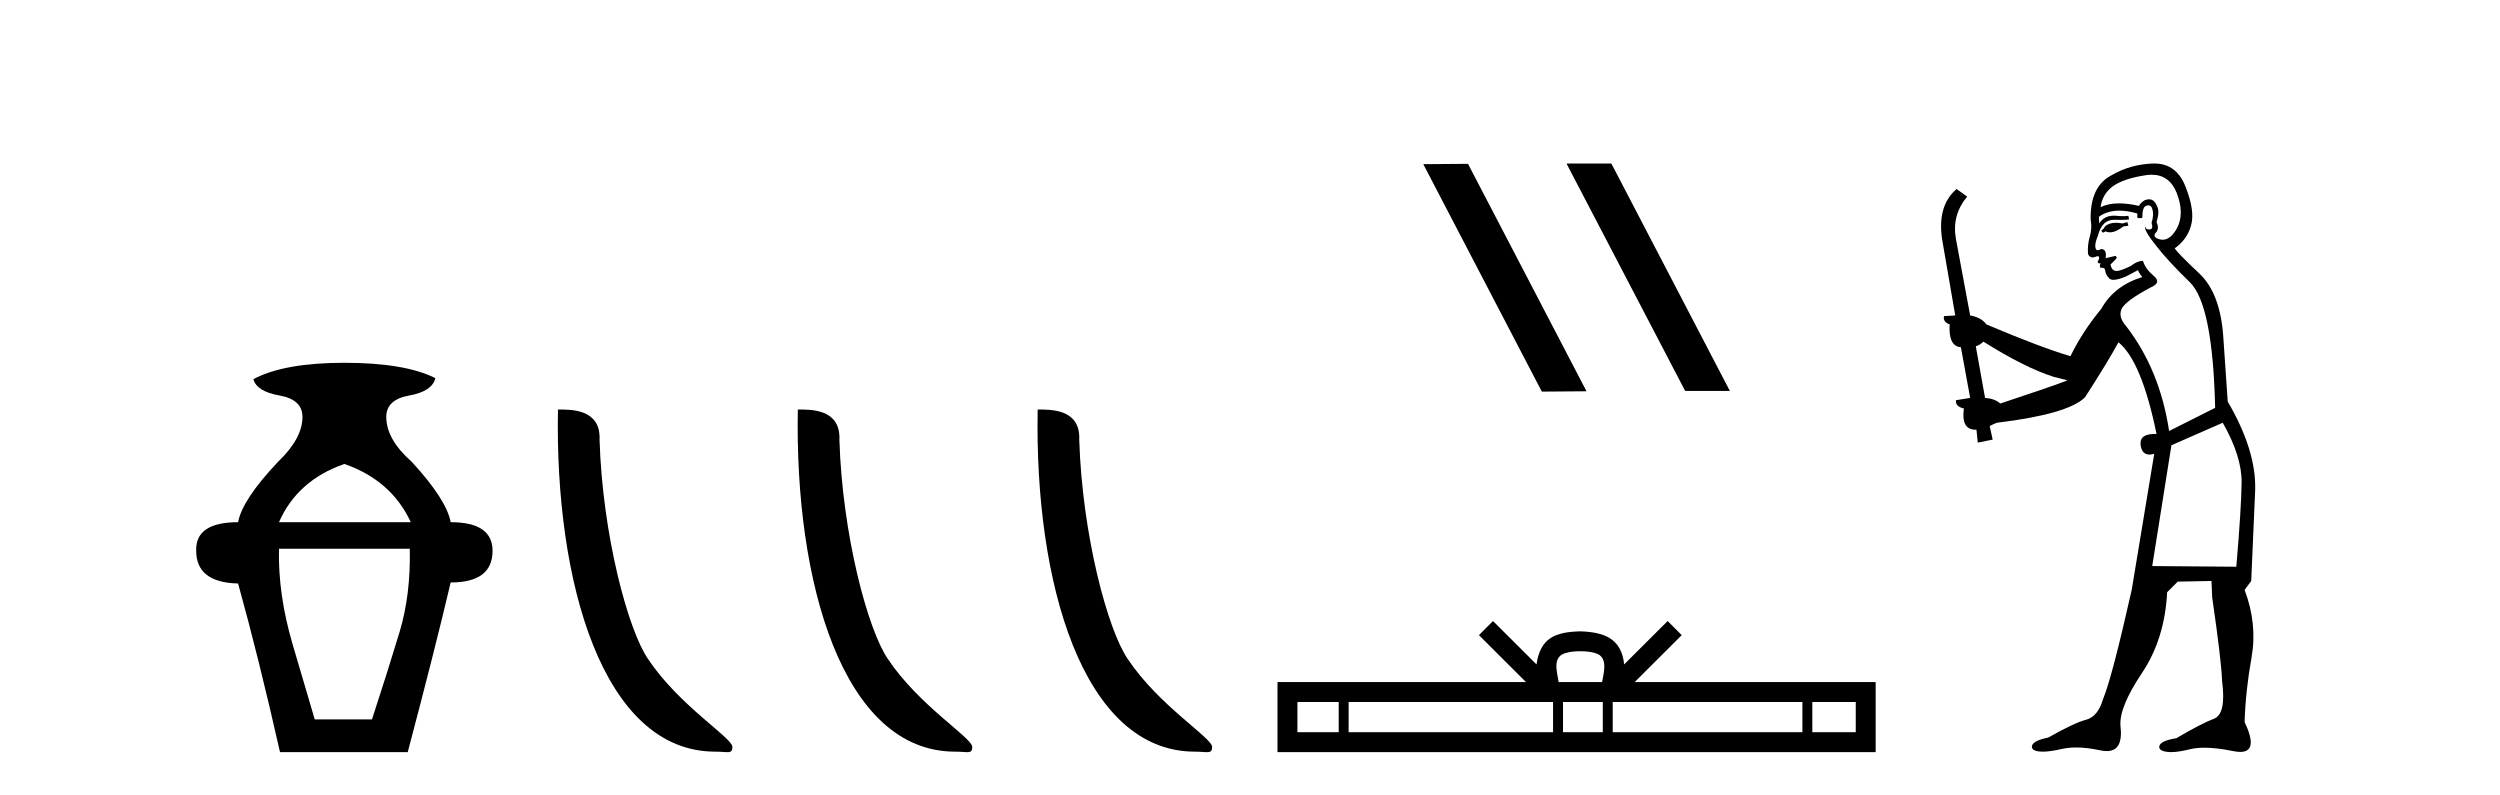
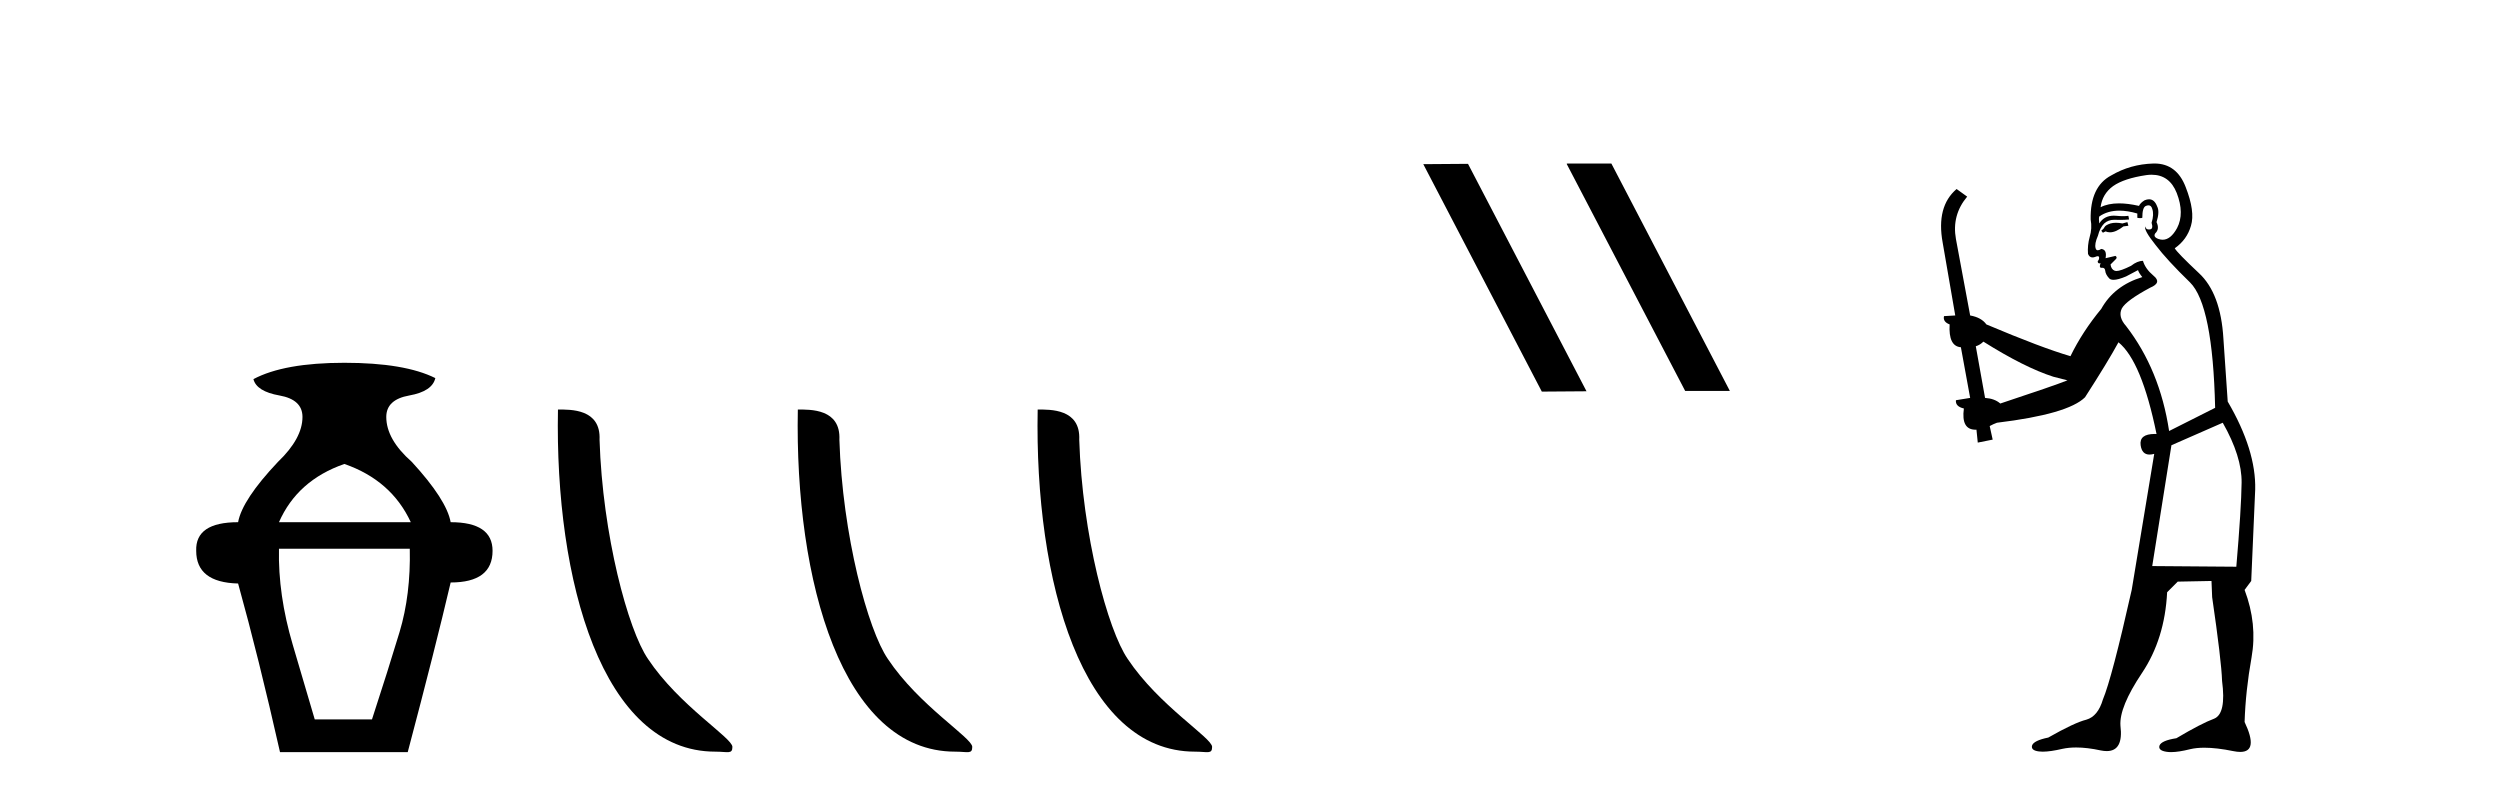
<svg xmlns="http://www.w3.org/2000/svg" width="129.0" height="41.0">
  <path d="M 17.77 23.94 Q 20.195 24.783 21.197 26.945 L 14.395 26.945 Q 15.344 24.783 17.77 23.94 ZM 21.145 28.316 Q 21.197 30.689 20.617 32.614 Q 20.037 34.538 19.194 37.122 L 16.241 37.122 Q 15.872 35.856 15.107 33.273 Q 14.342 30.689 14.395 28.316 ZM 17.77 18.72 Q 14.659 18.72 13.077 19.563 Q 13.235 20.196 14.422 20.407 Q 15.608 20.618 15.608 21.514 Q 15.608 22.622 14.342 23.834 Q 12.497 25.785 12.286 26.945 Q 10.071 26.945 10.124 28.422 Q 10.124 30.056 12.286 30.109 Q 13.341 33.906 14.448 38.809 L 21.039 38.809 Q 22.463 33.431 23.254 30.056 Q 25.416 30.056 25.416 28.422 Q 25.416 26.945 23.254 26.945 Q 23.043 25.785 21.25 23.834 Q 19.932 22.674 19.932 21.514 Q 19.932 20.618 21.118 20.407 Q 22.305 20.196 22.463 19.51 Q 20.881 18.72 17.77 18.72 Z" style="fill:#000000;stroke:none" />
  <path d="M 36.907 38.785 C 37.561 38.785 37.792 38.932 37.792 38.539 C 37.792 38.071 35.046 36.418 33.438 34.004 C 32.407 32.504 31.09 27.607 30.937 22.695 C 31.013 21.083 29.432 21.132 28.791 21.132 C 28.62 30.016 31.095 38.785 36.907 38.785 Z" style="fill:#000000;stroke:none" />
  <path d="M 49.284 38.785 C 49.938 38.785 50.169 38.932 50.168 38.539 C 50.168 38.071 47.422 36.418 45.815 34.004 C 44.783 32.504 43.466 27.607 43.313 22.695 C 43.39 21.083 41.808 21.132 41.168 21.132 C 40.997 30.016 43.471 38.785 49.284 38.785 Z" style="fill:#000000;stroke:none" />
  <path d="M 61.66 38.785 C 62.314 38.785 62.545 38.932 62.545 38.539 C 62.545 38.071 59.799 36.418 58.191 34.004 C 57.16 32.504 55.843 27.607 55.689 22.695 C 55.766 21.083 54.184 21.132 53.544 21.132 C 53.373 30.016 55.847 38.785 61.66 38.785 Z" style="fill:#000000;stroke:none" />
  <path d="M 80.874 8.437 L 80.839 8.454 L 86.955 20.173 L 89.261 20.173 L 83.146 8.437 ZM 75.749 8.454 L 73.442 8.471 L 79.558 20.207 L 81.864 20.19 L 75.749 8.454 Z" style="fill:#000000;stroke:none" />
-   <path d="M 81.545 33.604 C 82.045 33.604 82.347 33.689 82.503 33.778 C 82.957 34.068 82.74 34.761 82.667 35.195 L 80.423 35.195 C 80.369 34.752 80.124 34.076 80.588 33.778 C 80.744 33.689 81.045 33.604 81.545 33.604 ZM 69.077 36.222 L 69.077 37.782 L 66.947 37.782 L 66.947 36.222 ZM 80.138 36.222 L 80.138 37.782 L 69.589 37.782 L 69.589 36.222 ZM 82.704 36.222 L 82.704 37.782 L 80.651 37.782 L 80.651 36.222 ZM 93.004 36.222 L 93.004 37.782 L 83.216 37.782 L 83.216 36.222 ZM 95.757 36.222 L 95.757 37.782 L 93.516 37.782 L 93.516 36.222 ZM 77.039 32.045 L 76.313 32.773 L 78.742 35.195 L 65.919 35.195 L 65.919 38.809 L 96.784 38.809 L 96.784 35.195 L 84.349 35.195 L 86.777 32.773 L 86.051 32.045 L 83.806 34.284 C 83.671 32.927 82.741 32.615 81.545 32.577 C 80.267 32.611 79.483 32.9 79.284 34.284 L 77.039 32.045 Z" style="fill:#000000;stroke:none" />
  <path d="M 109.774 11.461 L 109.518 11.53 Q 109.338 11.495 109.185 11.495 Q 109.031 11.495 108.903 11.53 Q 108.647 11.615 108.595 11.717 Q 108.544 11.82 108.425 11.905 L 108.51 12.008 L 108.647 11.94 Q 108.754 11.988 108.875 11.988 Q 109.179 11.988 109.569 11.683 L 109.825 11.649 L 109.774 11.461 ZM 111.023 9.016 Q 111.946 9.016 112.319 9.958 Q 112.729 11.017 112.336 11.769 Q 112.008 12.37 111.593 12.37 Q 111.489 12.37 111.38 12.332 Q 111.089 12.23 111.209 12.042 Q 111.448 11.82 111.277 11.461 Q 111.448 10.915 111.311 10.658 Q 111.174 10.283 110.89 10.283 Q 110.786 10.283 110.662 10.334 Q 110.44 10.47 110.372 10.624 Q 109.799 10.494 109.342 10.494 Q 108.777 10.494 108.39 10.693 Q 108.476 10.009 109.04 9.599 Q 109.603 9.206 110.748 9.036 Q 110.891 9.016 111.023 9.016 ZM 102.343 17.628 Q 104.462 18.96 105.948 19.438 L 106.682 19.626 Q 105.948 19.917 103.215 20.822 Q 102.924 20.566 102.429 20.532 L 101.951 17.867 Q 102.173 17.799 102.343 17.628 ZM 110.862 10.595 Q 111.006 10.595 111.055 10.778 Q 111.158 11.068 111.021 11.495 Q 111.123 11.82 110.936 11.837 Q 110.904 11.842 110.877 11.842 Q 110.725 11.842 110.696 11.683 L 110.696 11.683 Q 110.611 11.871 111.226 12.64 Q 111.824 13.426 113.003 14.57 Q 114.181 15.732 114.301 21.044 L 111.926 22.24 Q 111.448 19.08 109.706 16.825 Q 109.279 16.347 109.484 15.92 Q 109.706 15.51 110.953 14.843 Q 111.568 14.587 111.123 14.228 Q 110.696 13.87 110.577 13.46 Q 110.286 13.46 109.962 13.716 Q 109.426 13.984 109.204 13.984 Q 109.158 13.984 109.125 13.972 Q 108.937 13.904 108.903 13.648 L 109.159 13.391 Q 109.279 13.289 109.159 13.204 L 108.647 13.323 Q 108.732 12.879 108.425 12.845 Q 108.317 12.914 108.247 12.914 Q 108.162 12.914 108.134 12.811 Q 108.066 12.589 108.254 12.162 Q 108.356 11.752 108.578 11.53 Q 108.783 11.34 109.105 11.34 Q 109.131 11.34 109.159 11.342 Q 109.279 11.347 109.396 11.347 Q 109.632 11.347 109.859 11.325 L 109.825 11.137 Q 109.697 11.154 109.548 11.154 Q 109.398 11.154 109.227 11.137 Q 109.148 11.128 109.074 11.128 Q 108.575 11.128 108.322 11.53 Q 108.288 11.273 108.322 11.171 Q 108.754 10.869 109.358 10.869 Q 109.78 10.869 110.286 11.017 L 110.286 11.239 Q 110.363 11.256 110.427 11.256 Q 110.491 11.256 110.543 11.239 Q 110.543 10.693 110.731 10.624 Q 110.804 10.595 110.862 10.595 ZM 114.694 21.813 Q 115.684 23.555 115.667 24.905 Q 115.65 26.254 115.394 29.243 L 111.055 29.209 L 112.046 22.974 L 114.694 21.813 ZM 111.17 8.437 Q 111.138 8.437 111.106 8.438 Q 109.928 8.472 108.937 9.053 Q 107.844 9.633 107.878 11.325 Q 107.963 11.786 107.827 12.23 Q 107.707 12.657 107.741 13.101 Q 107.814 13.284 107.975 13.284 Q 108.039 13.284 108.117 13.255 Q 108.197 13.22 108.245 13.22 Q 108.361 13.22 108.288 13.426 Q 108.22 13.46 108.254 13.545 Q 108.277 13.591 108.33 13.591 Q 108.356 13.591 108.39 13.579 L 108.39 13.579 Q 108.294 13.82 108.438 13.82 Q 108.448 13.82 108.459 13.819 Q 108.473 13.817 108.486 13.817 Q 108.614 13.817 108.63 13.972 Q 108.647 14.16 108.835 14.365 Q 108.908 14.439 109.059 14.439 Q 109.291 14.439 109.706 14.263 L 110.321 13.938 Q 110.372 14.092 110.543 14.297 Q 109.091 14.741 108.425 15.937 Q 107.451 17.115 106.836 18.379 Q 105.367 17.952 102.497 16.74 Q 102.241 16.381 101.66 16.278 L 100.926 12.332 Q 100.704 11.102 101.506 10.146 L 100.96 9.753 Q 99.901 10.658 100.242 12.52 L 100.891 16.278 L 100.311 16.312 Q 100.242 16.603 100.601 16.74 Q 100.533 17.867 101.182 17.918 L 101.66 20.532 Q 101.284 20.6 100.926 20.651 Q 100.891 20.976 101.336 21.078 Q 101.186 22.173 101.938 22.173 Q 101.961 22.173 101.985 22.172 L 102.053 22.838 L 102.822 22.684 L 102.668 21.984 Q 102.856 21.881 103.044 21.813 Q 106.716 21.369 107.588 20.498 Q 108.766 18.67 109.313 17.662 Q 110.509 18.636 111.277 22.394 Q 111.23 22.392 111.185 22.392 Q 110.376 22.392 110.457 22.974 Q 110.524 23.456 110.915 23.456 Q 111.024 23.456 111.158 23.419 L 111.158 23.419 L 109.996 30.439 Q 108.971 35 108.51 36.093 Q 108.254 36.964 107.656 37.135 Q 107.041 37.289 105.691 38.058 Q 104.94 38.211 104.854 38.468 Q 104.786 38.724 105.213 38.775 Q 105.301 38.786 105.407 38.786 Q 105.795 38.786 106.426 38.639 Q 106.747 38.57 107.128 38.57 Q 107.7 38.57 108.407 38.724 Q 108.57 38.756 108.707 38.756 Q 109.578 38.756 109.415 37.443 Q 109.347 36.486 110.526 34.727 Q 111.704 32.967 111.824 30.559 L 112.37 30.012 L 114.113 29.978 L 114.147 30.815 Q 114.625 34.095 114.659 35.137 Q 114.882 36.828 114.249 37.084 Q 113.6 37.323 112.302 38.092 Q 111.533 38.211 111.431 38.468 Q 111.346 38.724 111.79 38.792 Q 111.896 38.809 112.027 38.809 Q 112.417 38.809 113.02 38.656 Q 113.335 38.582 113.745 38.582 Q 114.379 38.582 115.24 38.758 Q 115.44 38.799 115.596 38.799 Q 116.556 38.799 115.821 37.255 Q 115.872 35.649 116.18 33.924 Q 116.487 32.199 115.821 30.439 L 116.163 29.978 L 116.368 25.263 Q 116.419 23.231 114.95 20.72 Q 114.882 19.797 114.728 17.474 Q 114.591 15.134 113.464 14.092 Q 112.336 13.033 112.217 12.811 Q 112.849 12.367 113.054 11.649 Q 113.276 10.915 112.78 9.651 Q 112.315 8.437 111.17 8.437 Z" style="fill:#000000;stroke:none" />
</svg>